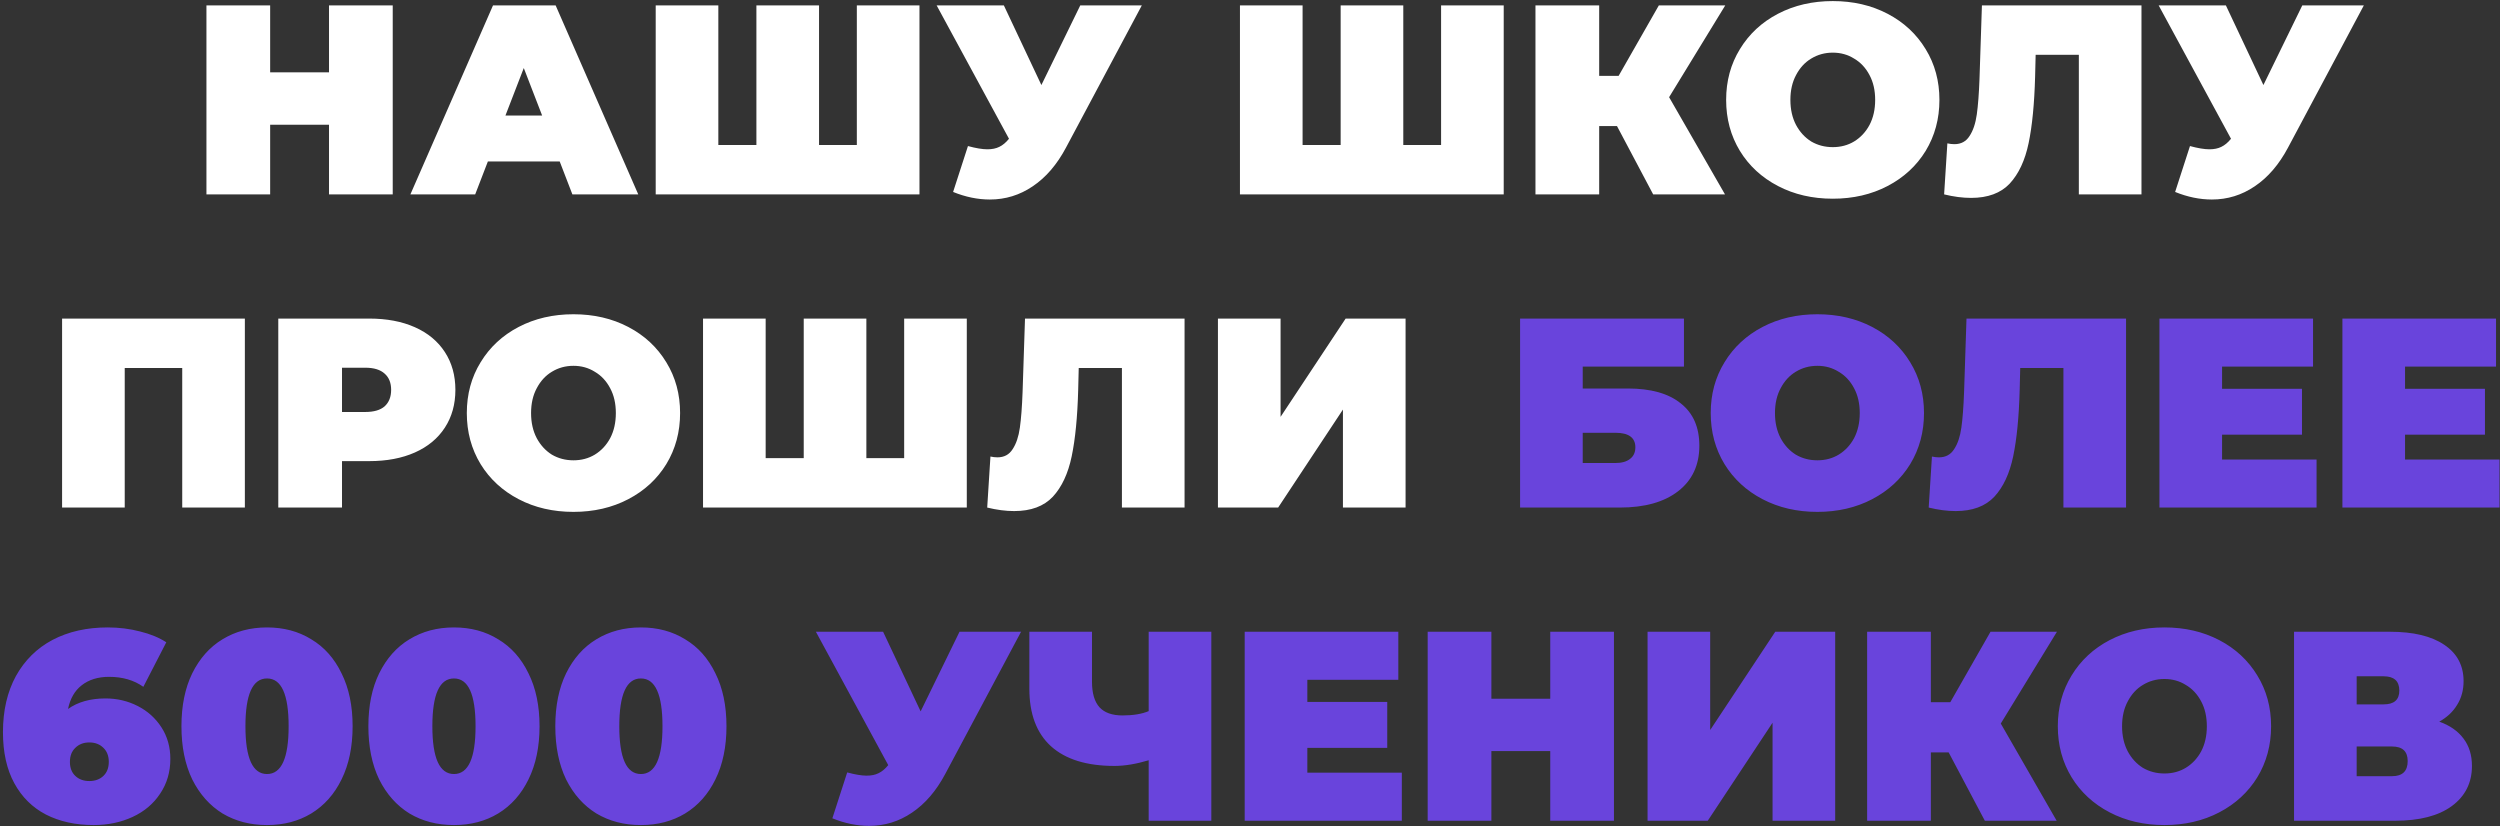
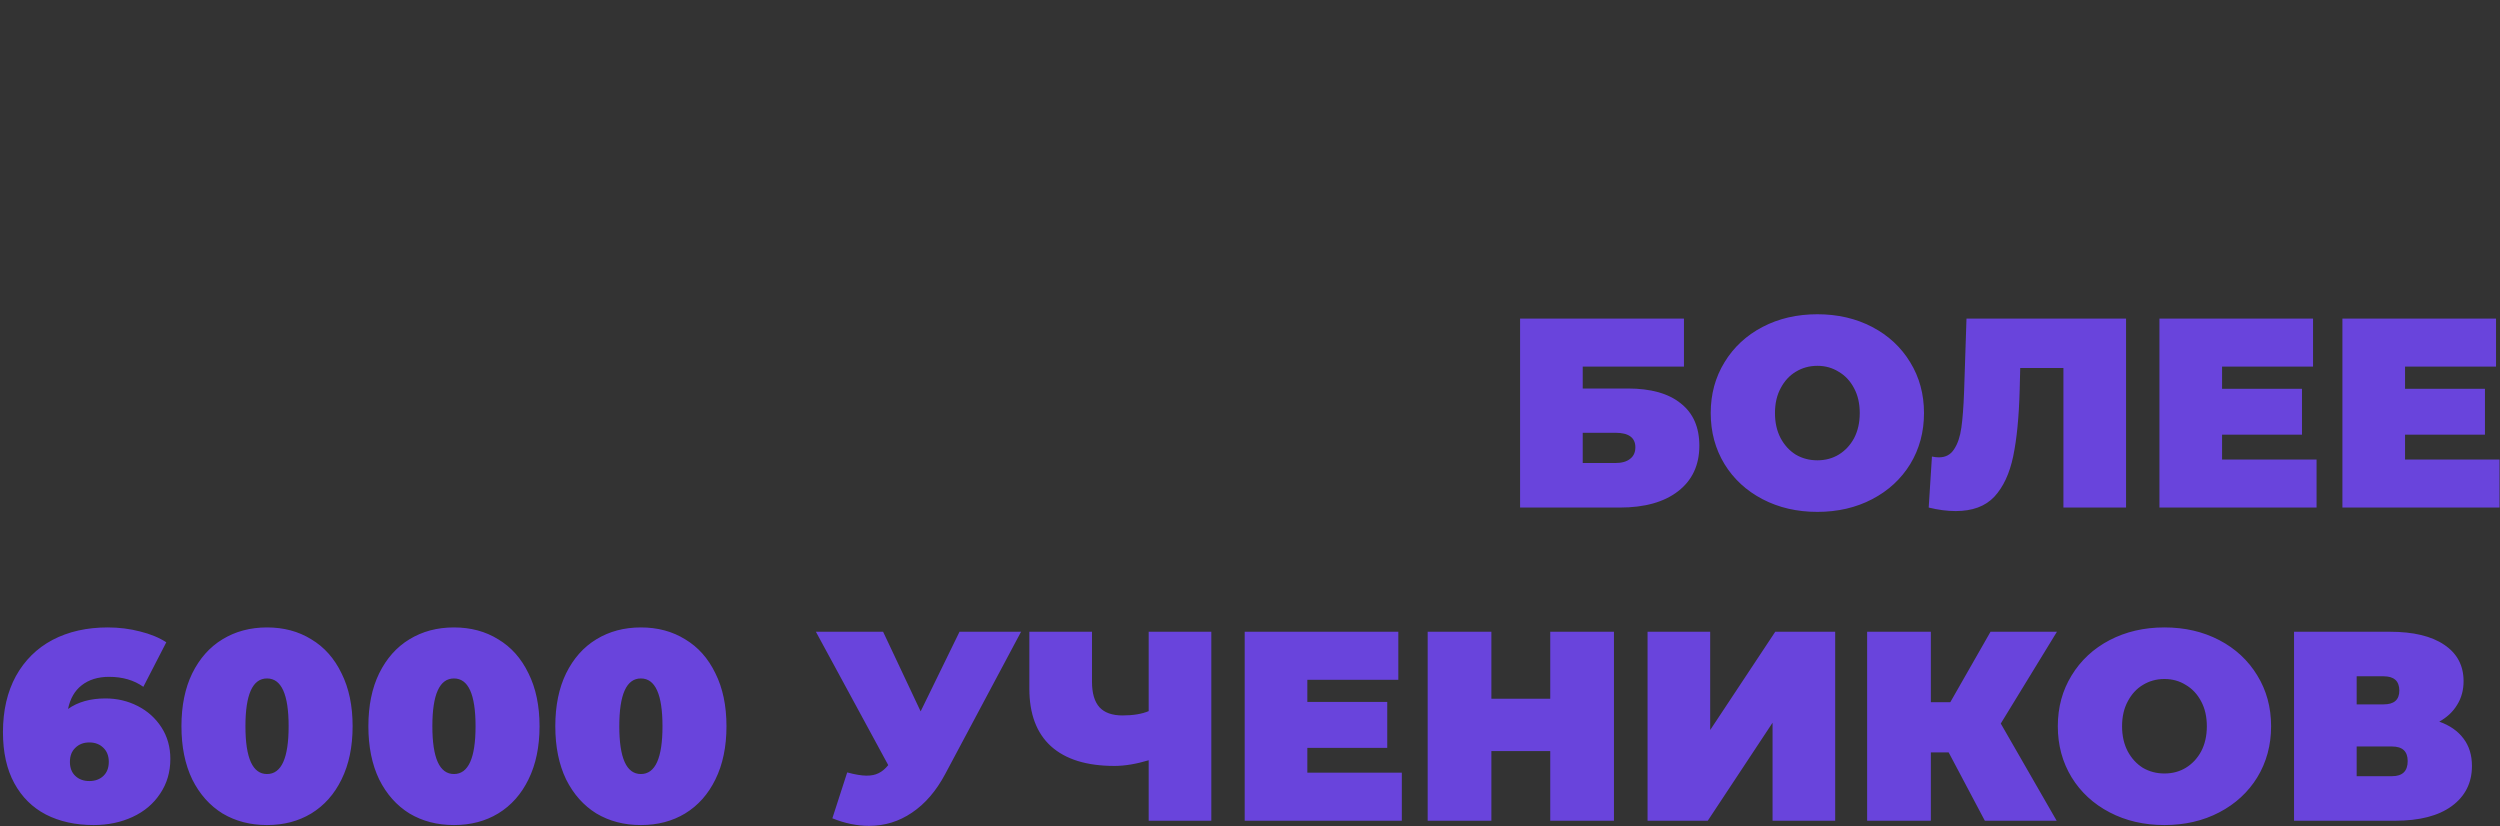
<svg xmlns="http://www.w3.org/2000/svg" width="463" height="153" viewBox="0 0 463 153" fill="none">
  <rect x="0" y="0" width="463" height="153" fill="#333333" stroke="none" />
-   <path d="M72.733 1V36H60.933V23.1H50.033V36H38.233V1H50.033V13.4H60.933V1H72.733ZM103.655 29.9H90.356L88.005 36H76.005L91.305 1H102.905L118.205 36H106.005L103.655 29.9ZM100.405 21.4L97.005 12.6L93.606 21.4H100.405ZM170.286 1V36H121.436V1H133.036V26.85H140.086V1H151.686V26.85H158.686V1H170.286ZM211.465 1L197.415 27.35C195.749 30.483 193.699 32.867 191.265 34.5C188.865 36.133 186.215 36.95 183.315 36.95C181.082 36.95 178.815 36.483 176.515 35.55L179.265 27.05C180.732 27.45 181.932 27.65 182.865 27.65C183.732 27.65 184.465 27.5 185.065 27.2C185.699 26.9 186.299 26.4 186.865 25.7L173.465 1H185.915L192.865 15.75L200.065 1H211.465ZM278.489 1V36H229.639V1H241.239V26.85H248.289V1H259.889V26.85H266.889V1H278.489ZM309.118 18L319.468 36H306.168L299.468 23.35H296.168V36H284.368V1H296.168V14.05H299.768L307.218 1H319.518L309.118 18ZM339.431 36.8C335.665 36.8 332.281 36.017 329.281 34.45C326.281 32.883 323.931 30.717 322.231 27.95C320.531 25.15 319.681 22 319.681 18.5C319.681 15 320.531 11.867 322.231 9.1C323.931 6.3 326.281 4.117 329.281 2.55C332.281 0.983 335.665 0.2 339.431 0.2C343.198 0.2 346.581 0.983 349.581 2.55C352.581 4.117 354.931 6.3 356.631 9.1C358.331 11.867 359.181 15 359.181 18.5C359.181 22 358.331 25.15 356.631 27.95C354.931 30.717 352.581 32.883 349.581 34.45C346.581 36.017 343.198 36.8 339.431 36.8ZM339.431 27.25C340.898 27.25 342.215 26.9 343.381 26.2C344.581 25.467 345.531 24.45 346.231 23.15C346.931 21.817 347.281 20.267 347.281 18.5C347.281 16.733 346.931 15.2 346.231 13.9C345.531 12.567 344.581 11.55 343.381 10.85C342.215 10.117 340.898 9.75 339.431 9.75C337.965 9.75 336.631 10.117 335.431 10.85C334.265 11.55 333.331 12.567 332.631 13.9C331.931 15.2 331.581 16.733 331.581 18.5C331.581 20.267 331.931 21.817 332.631 23.15C333.331 24.45 334.265 25.467 335.431 26.2C336.631 26.9 337.965 27.25 339.431 27.25ZM396.602 1V36H385.002V10.15H377.002L376.902 14.2C376.768 19.2 376.368 23.3 375.702 26.5C375.035 29.7 373.868 32.2 372.202 34C370.535 35.767 368.152 36.65 365.052 36.65C363.485 36.65 361.818 36.433 360.052 36L360.652 26.55C361.085 26.65 361.518 26.7 361.952 26.7C363.185 26.7 364.118 26.2 364.752 25.2C365.418 24.2 365.868 22.867 366.102 21.2C366.335 19.533 366.502 17.35 366.602 14.65L367.052 1H396.602ZM437.784 1L423.734 27.35C422.067 30.483 420.017 32.867 417.584 34.5C415.184 36.133 412.534 36.95 409.634 36.95C407.4 36.95 405.134 36.483 402.834 35.55L405.584 27.05C407.05 27.45 408.25 27.65 409.184 27.65C410.05 27.65 410.784 27.5 411.384 27.2C412.017 26.9 412.617 26.4 413.184 25.7L399.784 1H412.234L419.184 15.75L426.384 1H437.784ZM45.349 59V94H33.749V68.15H23.099V94H11.499V59H45.349ZM68.388 59C71.622 59 74.439 59.533 76.838 60.6C79.239 61.667 81.088 63.2 82.388 65.2C83.689 67.2 84.338 69.533 84.338 72.2C84.338 74.867 83.689 77.2 82.388 79.2C81.088 81.2 79.239 82.733 76.838 83.8C74.439 84.867 71.622 85.4 68.388 85.4H63.339V94H51.538V59H68.388ZM67.638 76.3C69.239 76.3 70.439 75.95 71.239 75.25C72.038 74.517 72.439 73.5 72.439 72.2C72.439 70.9 72.038 69.9 71.239 69.2C70.439 68.467 69.239 68.1 67.638 68.1H63.339V76.3H67.638ZM106.204 94.8C102.437 94.8 99.054 94.017 96.054 92.45C93.054 90.883 90.704 88.717 89.004 85.95C87.304 83.15 86.454 80 86.454 76.5C86.454 73 87.304 69.867 89.004 67.1C90.704 64.3 93.054 62.117 96.054 60.55C99.054 58.983 102.437 58.2 106.204 58.2C109.97 58.2 113.354 58.983 116.354 60.55C119.354 62.117 121.704 64.3 123.404 67.1C125.104 69.867 125.954 73 125.954 76.5C125.954 80 125.104 83.15 123.404 85.95C121.704 88.717 119.354 90.883 116.354 92.45C113.354 94.017 109.97 94.8 106.204 94.8ZM106.204 85.25C107.67 85.25 108.987 84.9 110.154 84.2C111.354 83.467 112.304 82.45 113.004 81.15C113.704 79.817 114.054 78.267 114.054 76.5C114.054 74.733 113.704 73.2 113.004 71.9C112.304 70.567 111.354 69.55 110.154 68.85C108.987 68.117 107.67 67.75 106.204 67.75C104.737 67.75 103.404 68.117 102.204 68.85C101.037 69.55 100.104 70.567 99.404 71.9C98.704 73.2 98.354 74.733 98.354 76.5C98.354 78.267 98.704 79.817 99.404 81.15C100.104 82.45 101.037 83.467 102.204 84.2C103.404 84.9 104.737 85.25 106.204 85.25ZM179.051 59V94H130.201V59H141.801V84.85H148.851V59H160.451V84.85H167.451V59H179.051ZM219.38 59V94H207.78V68.15H199.78L199.68 72.2C199.547 77.2 199.147 81.3 198.48 84.5C197.813 87.7 196.647 90.2 194.98 92C193.313 93.767 190.93 94.65 187.83 94.65C186.263 94.65 184.597 94.433 182.83 94L183.43 84.55C183.863 84.65 184.297 84.7 184.73 84.7C185.963 84.7 186.897 84.2 187.53 83.2C188.197 82.2 188.647 80.867 188.88 79.2C189.113 77.533 189.28 75.35 189.38 72.65L189.83 59H219.38ZM225.562 59H237.162V77.2L249.212 59H260.312V94H248.712V75.85L236.712 94H225.562V59Z" fill="white" />
  <path d="M281.519 59H311.869V67.9H293.119V71.95H301.469C305.736 71.95 309.002 72.867 311.269 74.7C313.569 76.5 314.719 79.117 314.719 82.55C314.719 86.117 313.419 88.917 310.819 90.95C308.219 92.983 304.602 94 299.969 94H281.519V59ZM299.169 85.75C300.336 85.75 301.236 85.5 301.869 85C302.536 84.5 302.869 83.783 302.869 82.85C302.869 81.05 301.636 80.15 299.169 80.15H293.119V85.75H299.169ZM336.575 94.8C332.808 94.8 329.425 94.017 326.425 92.45C323.425 90.883 321.075 88.717 319.375 85.95C317.675 83.15 316.825 80 316.825 76.5C316.825 73 317.675 69.867 319.375 67.1C321.075 64.3 323.425 62.117 326.425 60.55C329.425 58.983 332.808 58.2 336.575 58.2C340.341 58.2 343.725 58.983 346.725 60.55C349.725 62.117 352.075 64.3 353.775 67.1C355.475 69.867 356.325 73 356.325 76.5C356.325 80 355.475 83.15 353.775 85.95C352.075 88.717 349.725 90.883 346.725 92.45C343.725 94.017 340.341 94.8 336.575 94.8ZM336.575 85.25C338.041 85.25 339.358 84.9 340.525 84.2C341.725 83.467 342.675 82.45 343.375 81.15C344.075 79.817 344.425 78.267 344.425 76.5C344.425 74.733 344.075 73.2 343.375 71.9C342.675 70.567 341.725 69.55 340.525 68.85C339.358 68.117 338.041 67.75 336.575 67.75C335.108 67.75 333.775 68.117 332.575 68.85C331.408 69.55 330.475 70.567 329.775 71.9C329.075 73.2 328.725 74.733 328.725 76.5C328.725 78.267 329.075 79.817 329.775 81.15C330.475 82.45 331.408 83.467 332.575 84.2C333.775 84.9 335.108 85.25 336.575 85.25ZM393.745 59V94H382.145V68.15H374.145L374.045 72.2C373.912 77.2 373.512 81.3 372.845 84.5C372.178 87.7 371.012 90.2 369.345 92C367.678 93.767 365.295 94.65 362.195 94.65C360.628 94.65 358.962 94.433 357.195 94L357.795 84.55C358.228 84.65 358.662 84.7 359.095 84.7C360.328 84.7 361.262 84.2 361.895 83.2C362.562 82.2 363.012 80.867 363.245 79.2C363.478 77.533 363.645 75.35 363.745 72.65L364.195 59H393.745ZM429.027 85.1V94H399.927V59H428.377V67.9H411.527V72H426.327V80.5H411.527V85.1H429.027ZM462.914 85.1V94H433.814V59H462.264V67.9H445.414V72H460.214V80.5H445.414V85.1H462.914ZM19.548 129.35C21.681 129.35 23.664 129.817 25.498 130.75C27.331 131.683 28.798 133 29.898 134.7C30.998 136.4 31.548 138.35 31.548 140.55C31.548 142.983 30.914 145.133 29.648 147C28.414 148.867 26.714 150.3 24.548 151.3C22.381 152.3 19.981 152.8 17.348 152.8C13.981 152.8 11.031 152.15 8.498 150.85C5.998 149.55 4.048 147.617 2.648 145.05C1.248 142.483 0.548 139.333 0.548 135.6C0.548 131.6 1.348 128.133 2.948 125.2C4.581 122.267 6.848 120.033 9.748 118.5C12.681 116.967 16.081 116.2 19.948 116.2C22.048 116.2 24.048 116.45 25.948 116.95C27.848 117.417 29.464 118.083 30.798 118.95L26.548 127.2C24.814 125.967 22.698 125.35 20.198 125.35C18.164 125.35 16.481 125.867 15.148 126.9C13.848 127.9 12.998 129.367 12.598 131.3C14.431 130 16.748 129.35 19.548 129.35ZM16.548 144.65C17.614 144.65 18.481 144.333 19.148 143.7C19.814 143.067 20.148 142.2 20.148 141.1C20.148 140 19.814 139.133 19.148 138.5C18.481 137.833 17.614 137.5 16.548 137.5C15.481 137.5 14.614 137.833 13.948 138.5C13.281 139.133 12.948 140 12.948 141.1C12.948 142.2 13.281 143.067 13.948 143.7C14.614 144.333 15.481 144.65 16.548 144.65ZM49.454 152.8C46.354 152.8 43.604 152.083 41.204 150.65C38.838 149.183 36.971 147.083 35.604 144.35C34.271 141.583 33.604 138.3 33.604 134.5C33.604 130.7 34.271 127.433 35.604 124.7C36.971 121.933 38.838 119.833 41.204 118.4C43.604 116.933 46.354 116.2 49.454 116.2C52.554 116.2 55.288 116.933 57.654 118.4C60.054 119.833 61.921 121.933 63.254 124.7C64.621 127.433 65.304 130.7 65.304 134.5C65.304 138.3 64.621 141.583 63.254 144.35C61.921 147.083 60.054 149.183 57.654 150.65C55.288 152.083 52.554 152.8 49.454 152.8ZM49.454 143.35C52.121 143.35 53.454 140.4 53.454 134.5C53.454 128.6 52.121 125.65 49.454 125.65C46.788 125.65 45.454 128.6 45.454 134.5C45.454 140.4 46.788 143.35 49.454 143.35ZM84.073 152.8C80.973 152.8 78.223 152.083 75.823 150.65C73.457 149.183 71.59 147.083 70.223 144.35C68.89 141.583 68.223 138.3 68.223 134.5C68.223 130.7 68.89 127.433 70.223 124.7C71.59 121.933 73.457 119.833 75.823 118.4C78.223 116.933 80.973 116.2 84.073 116.2C87.173 116.2 89.907 116.933 92.273 118.4C94.673 119.833 96.54 121.933 97.873 124.7C99.24 127.433 99.923 130.7 99.923 134.5C99.923 138.3 99.24 141.583 97.873 144.35C96.54 147.083 94.673 149.183 92.273 150.65C89.907 152.083 87.173 152.8 84.073 152.8ZM84.073 143.35C86.74 143.35 88.073 140.4 88.073 134.5C88.073 128.6 86.74 125.65 84.073 125.65C81.407 125.65 80.073 128.6 80.073 134.5C80.073 140.4 81.407 143.35 84.073 143.35ZM118.693 152.8C115.593 152.8 112.843 152.083 110.443 150.65C108.076 149.183 106.209 147.083 104.843 144.35C103.509 141.583 102.843 138.3 102.843 134.5C102.843 130.7 103.509 127.433 104.843 124.7C106.209 121.933 108.076 119.833 110.443 118.4C112.843 116.933 115.593 116.2 118.693 116.2C121.793 116.2 124.526 116.933 126.893 118.4C129.293 119.833 131.159 121.933 132.493 124.7C133.859 127.433 134.543 130.7 134.543 134.5C134.543 138.3 133.859 141.583 132.493 144.35C131.159 147.083 129.293 149.183 126.893 150.65C124.526 152.083 121.793 152.8 118.693 152.8ZM118.693 143.35C121.359 143.35 122.693 140.4 122.693 134.5C122.693 128.6 121.359 125.65 118.693 125.65C116.026 125.65 114.693 128.6 114.693 134.5C114.693 140.4 116.026 143.35 118.693 143.35ZM189.102 117L175.052 143.35C173.385 146.483 171.335 148.867 168.902 150.5C166.502 152.133 163.852 152.95 160.952 152.95C158.719 152.95 156.452 152.483 154.152 151.55L156.902 143.05C158.369 143.45 159.569 143.65 160.502 143.65C161.369 143.65 162.102 143.5 162.702 143.2C163.335 142.9 163.935 142.4 164.502 141.7L151.102 117H163.552L170.502 131.75L177.702 117H189.102ZM224.336 117V152H212.736V140.8C210.402 141.5 208.286 141.85 206.386 141.85C201.252 141.85 197.336 140.633 194.636 138.2C191.969 135.767 190.636 132.217 190.636 127.55V117H202.236V126.25C202.236 128.383 202.702 129.967 203.636 131C204.569 132 205.986 132.5 207.886 132.5C209.852 132.5 211.469 132.233 212.736 131.7V117H224.336ZM259.618 143.1V152H230.518V117H258.968V125.9H242.118V130H256.918V138.5H242.118V143.1H259.618ZM298.905 117V152H287.105V139.1H276.205V152H264.405V117H276.205V129.4H287.105V117H298.905ZM305.127 117H316.727V135.2L328.777 117H339.877V152H328.277V133.85L316.277 152H305.127V117ZM370.544 134L380.894 152H367.594L360.894 139.35H357.594V152H345.794V117H357.594V130.05H361.194L368.644 117H380.944L370.544 134ZM400.857 152.8C397.09 152.8 393.707 152.017 390.707 150.45C387.707 148.883 385.357 146.717 383.657 143.95C381.957 141.15 381.107 138 381.107 134.5C381.107 131 381.957 127.867 383.657 125.1C385.357 122.3 387.707 120.117 390.707 118.55C393.707 116.983 397.09 116.2 400.857 116.2C404.624 116.2 408.007 116.983 411.007 118.55C414.007 120.117 416.357 122.3 418.057 125.1C419.757 127.867 420.607 131 420.607 134.5C420.607 138 419.757 141.15 418.057 143.95C416.357 146.717 414.007 148.883 411.007 150.45C408.007 152.017 404.624 152.8 400.857 152.8ZM400.857 143.25C402.324 143.25 403.64 142.9 404.807 142.2C406.007 141.467 406.957 140.45 407.657 139.15C408.357 137.817 408.707 136.267 408.707 134.5C408.707 132.733 408.357 131.2 407.657 129.9C406.957 128.567 406.007 127.55 404.807 126.85C403.64 126.117 402.324 125.75 400.857 125.75C399.39 125.75 398.057 126.117 396.857 126.85C395.69 127.55 394.757 128.567 394.057 129.9C393.357 131.2 393.007 132.733 393.007 134.5C393.007 136.267 393.357 137.817 394.057 139.15C394.757 140.45 395.69 141.467 396.857 142.2C398.057 142.9 399.39 143.25 400.857 143.25ZM451.754 133.65C453.721 134.35 455.221 135.4 456.254 136.8C457.287 138.167 457.804 139.85 457.804 141.85C457.804 144.983 456.554 147.467 454.054 149.3C451.587 151.1 448.087 152 443.554 152H424.854V117H442.604C446.937 117 450.287 117.8 452.654 119.4C455.054 121 456.254 123.25 456.254 126.15C456.254 127.817 455.854 129.283 455.054 130.55C454.287 131.817 453.187 132.85 451.754 133.65ZM436.454 130.45H441.454C443.387 130.45 444.354 129.6 444.354 127.9C444.354 126.133 443.387 125.25 441.454 125.25H436.454V130.45ZM443.004 143.75C444.937 143.75 445.904 142.817 445.904 140.95C445.904 139.15 444.937 138.25 443.004 138.25H436.454V143.75H443.004Z" fill="#6944DC" />
</svg>